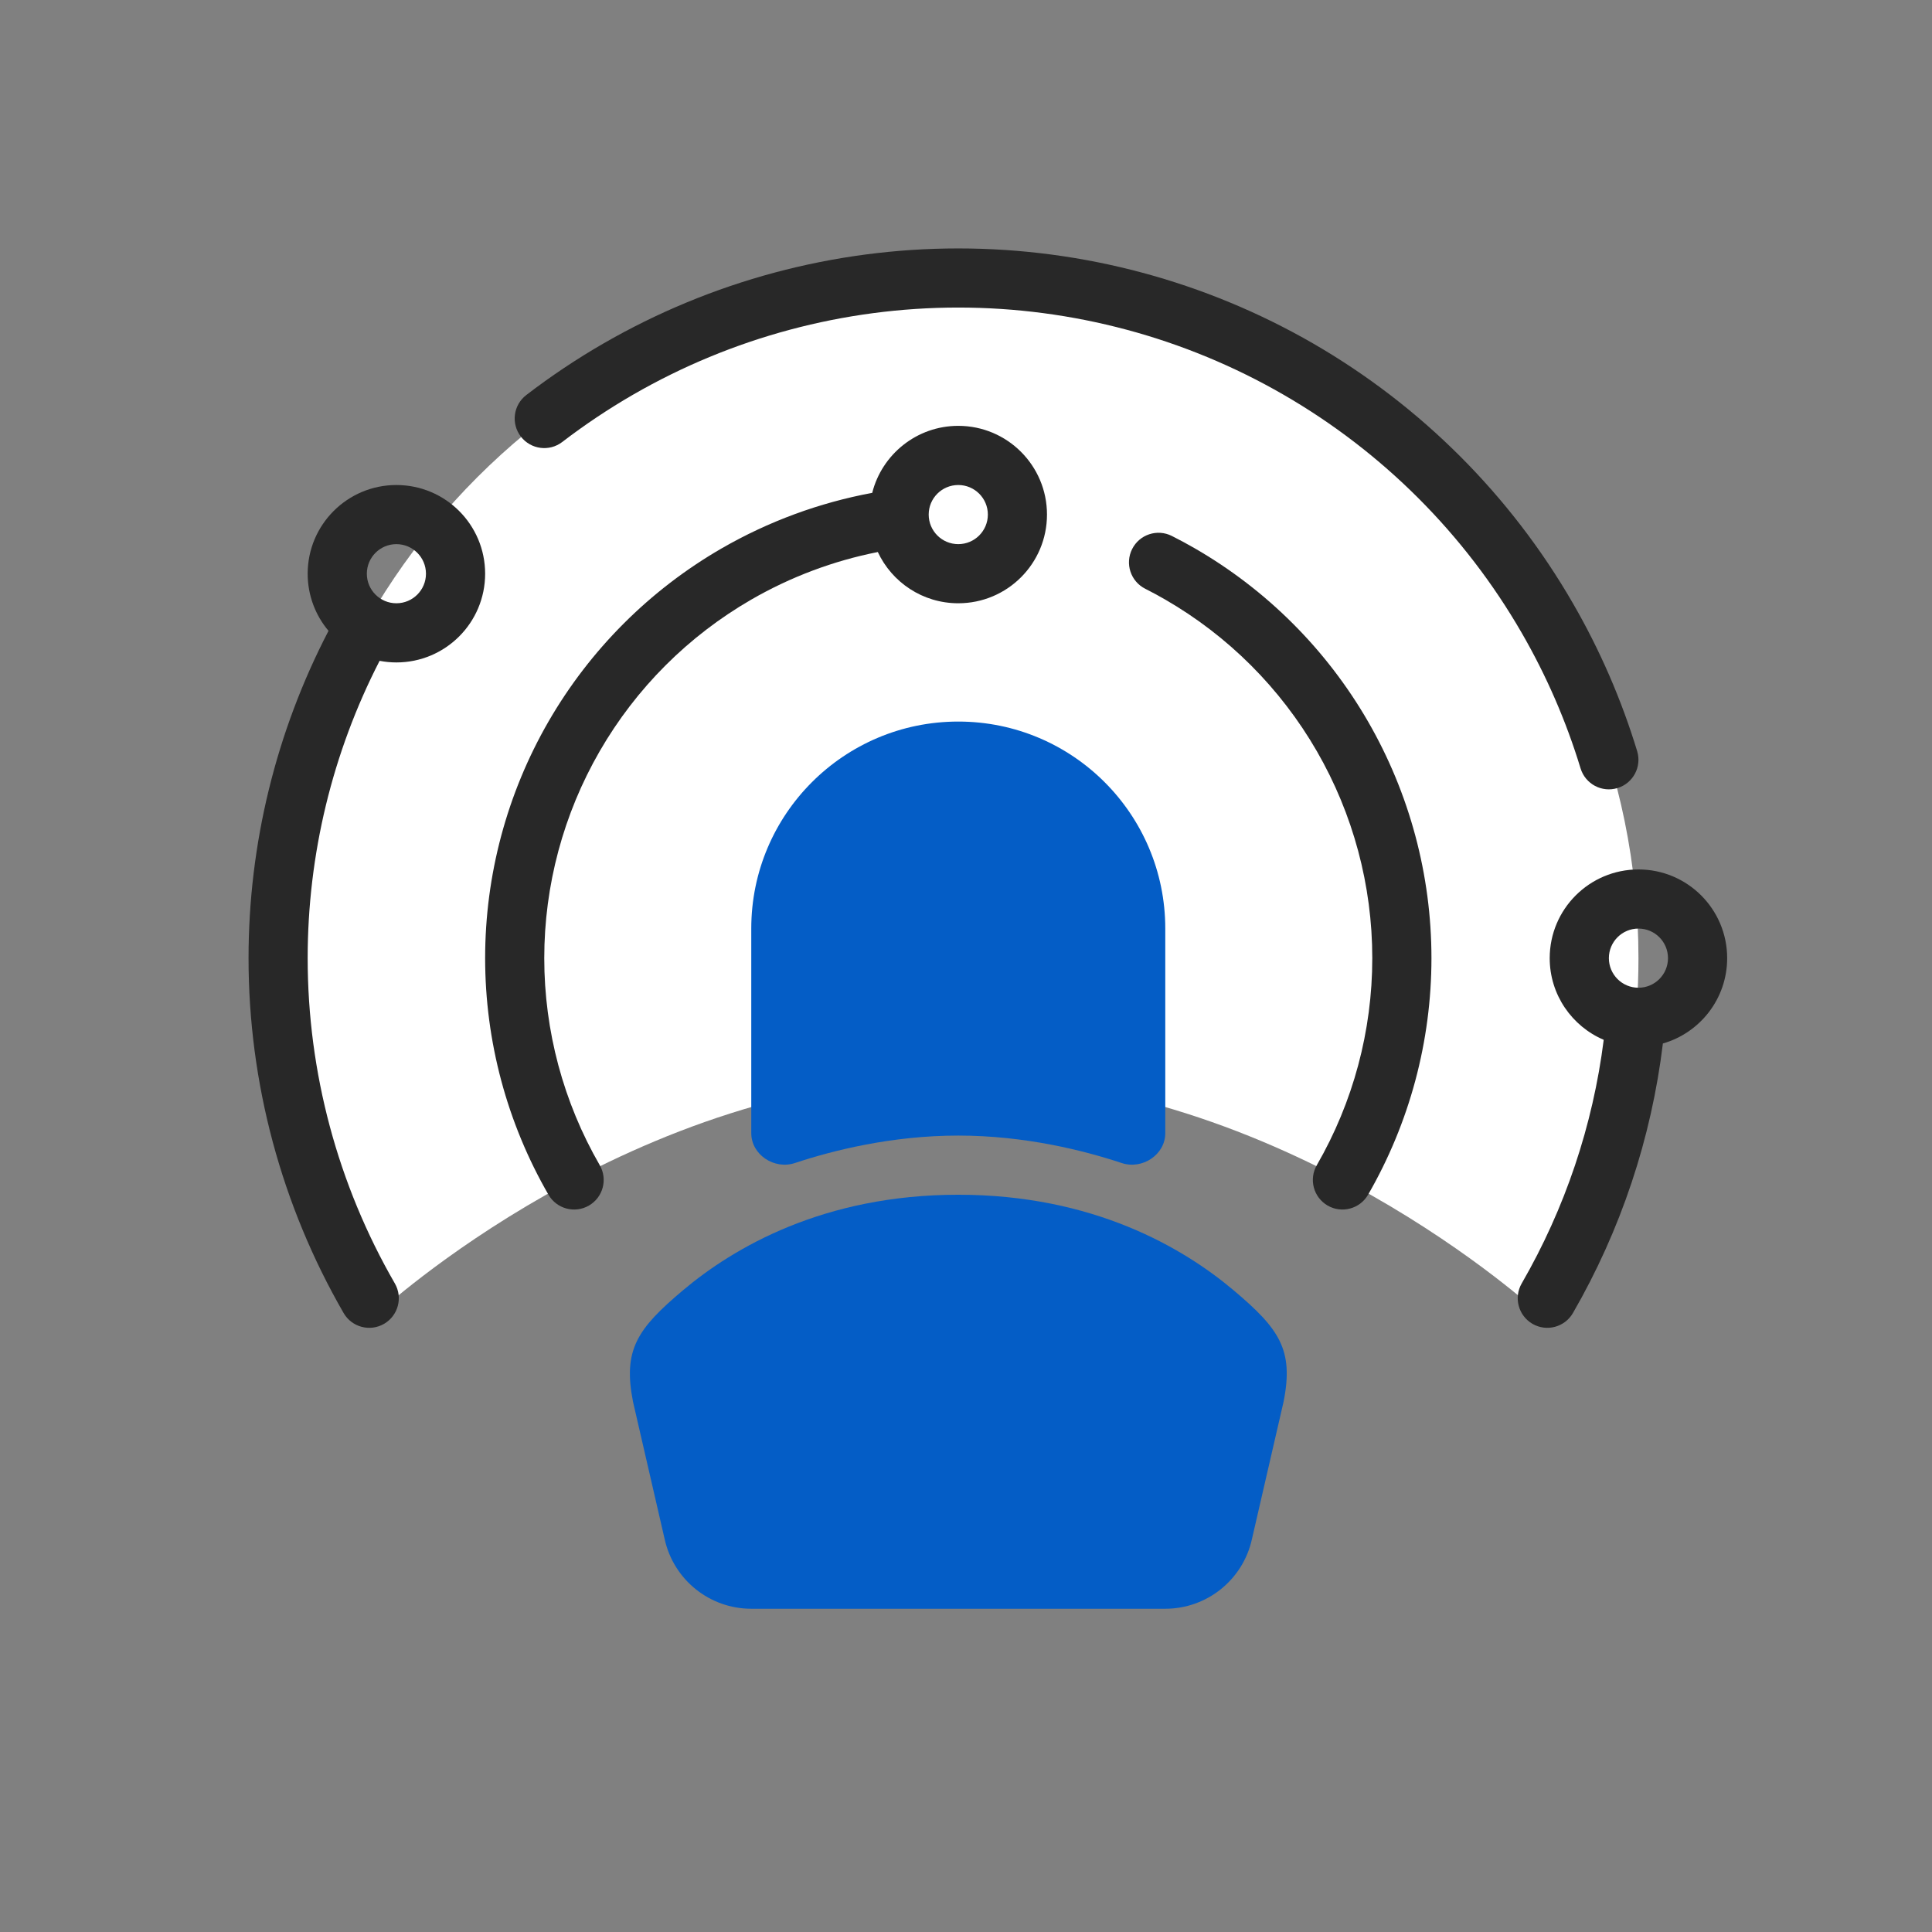
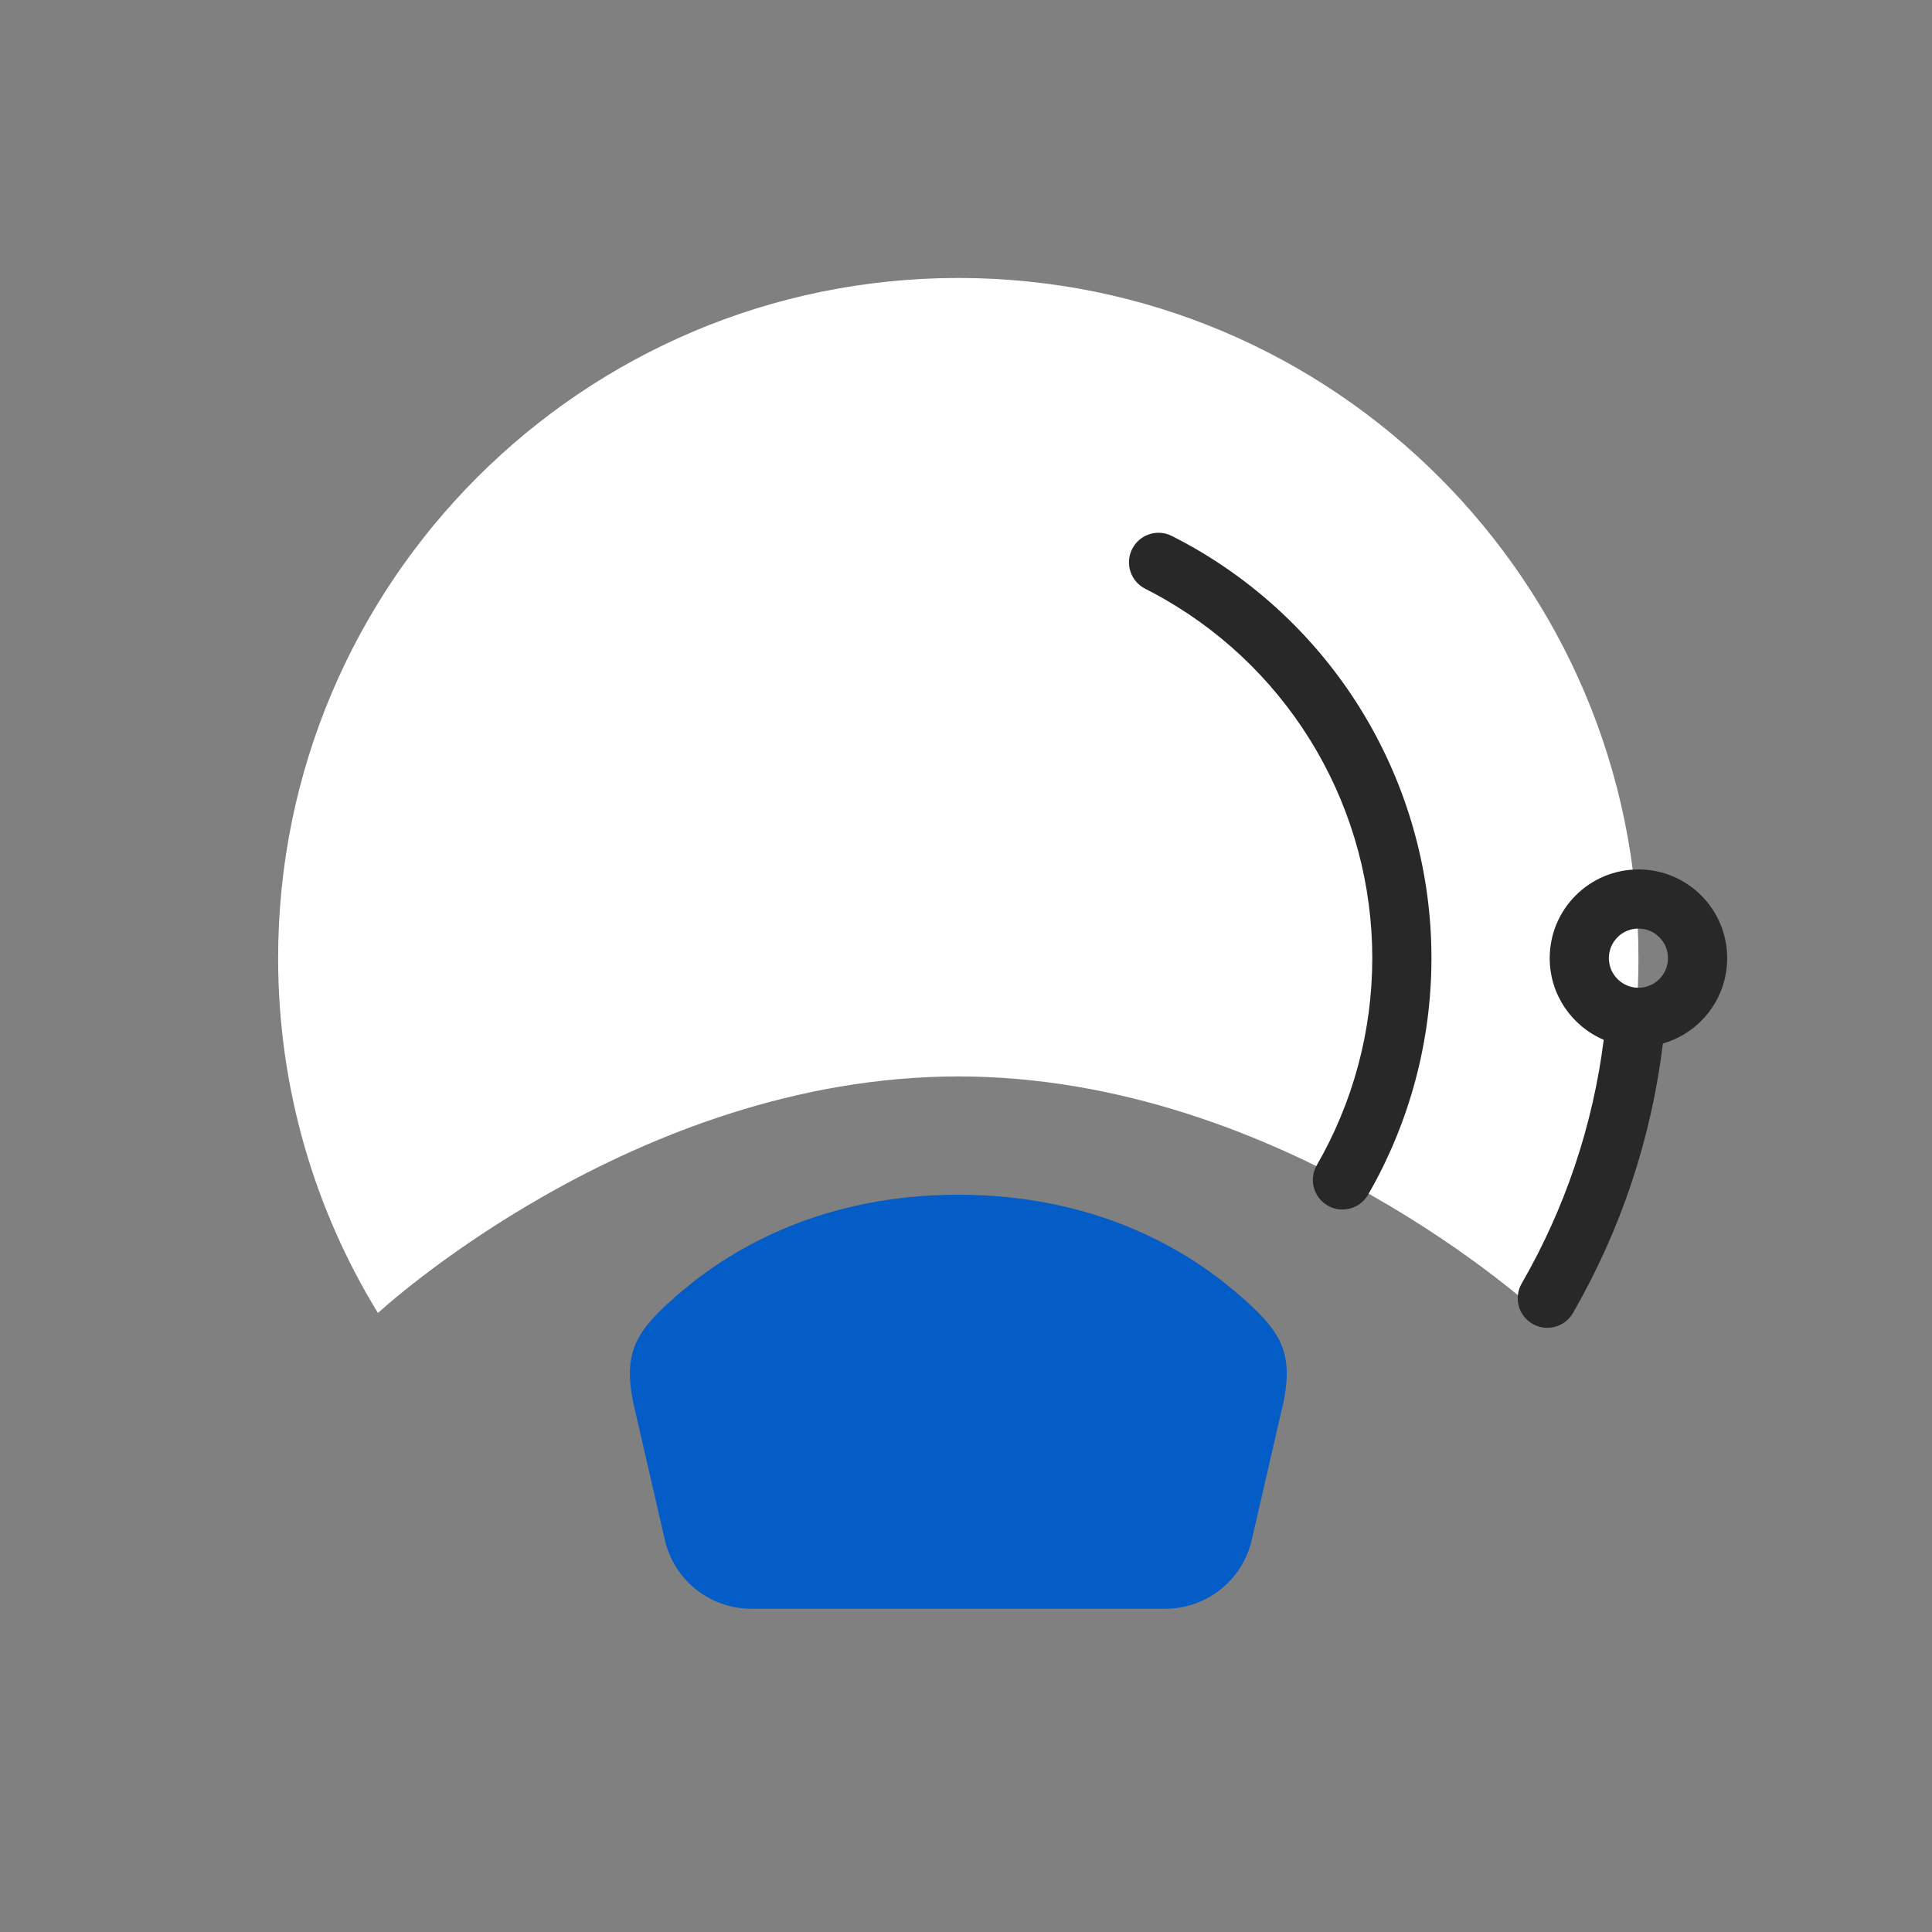
<svg xmlns="http://www.w3.org/2000/svg" width="48" height="48" viewBox="0 0 48 48" fill="none">
  <rect x="0" y="0" width="48" height="48" fill="#808080" stroke="none" />
  <path d="M38.228 32.621C39.801 30.055 40.707 27.036 40.707 23.805C40.707 14.472 33.142 6.906 23.809 6.906C14.476 6.906 6.91 14.472 6.91 23.805C6.91 27.036 7.817 30.055 9.39 32.621C9.39 32.621 15.727 26.744 23.809 26.744C31.891 26.744 38.228 32.621 38.228 32.621Z" fill="white" />
-   <path d="M23.808 6.172C26.903 6.172 29.944 6.987 32.625 8.534C35.305 10.082 37.531 12.308 39.079 14.989C39.752 16.153 40.286 17.386 40.675 18.662C40.793 19.05 40.574 19.461 40.186 19.579C39.798 19.698 39.388 19.479 39.269 19.091C38.913 17.921 38.423 16.791 37.806 15.723C36.388 13.266 34.347 11.226 31.89 9.807C29.433 8.388 26.645 7.641 23.808 7.641C20.971 7.641 18.183 8.388 15.726 9.807C15.114 10.161 14.527 10.553 13.969 10.981C13.647 11.228 13.186 11.167 12.939 10.845C12.692 10.523 12.753 10.062 13.075 9.815C13.683 9.348 14.323 8.92 14.992 8.534C17.672 6.987 20.713 6.172 23.808 6.172Z" fill="#282828" />
  <path fill-rule="evenodd" clip-rule="evenodd" d="M41.314 25.925C42.236 25.661 42.911 24.812 42.911 23.805C42.911 22.588 41.924 21.601 40.707 21.601C39.489 21.601 38.502 22.588 38.502 23.805C38.502 24.716 39.056 25.498 39.844 25.834C39.575 27.96 38.885 30.019 37.806 31.887C37.603 32.239 37.724 32.688 38.075 32.891C38.427 33.094 38.876 32.973 39.079 32.622C40.271 30.557 41.029 28.278 41.314 25.925ZM41.441 23.805C41.441 24.211 41.112 24.54 40.707 24.54C40.301 24.54 39.972 24.211 39.972 23.805C39.972 23.399 40.301 23.07 40.707 23.07C41.112 23.07 41.441 23.399 41.441 23.805Z" fill="#282828" />
-   <path fill-rule="evenodd" clip-rule="evenodd" d="M9.431 16.418C9.566 16.444 9.706 16.458 9.848 16.458C11.066 16.458 12.053 15.471 12.053 14.254C12.053 13.036 11.066 12.05 9.848 12.05C8.631 12.05 7.644 13.036 7.644 14.254C7.644 14.794 7.839 15.29 8.162 15.673C6.858 18.181 6.175 20.971 6.175 23.805C6.175 26.901 6.99 29.941 8.537 32.622C8.74 32.973 9.189 33.094 9.541 32.891C9.892 32.688 10.013 32.239 9.81 31.887C8.391 29.43 7.644 26.642 7.644 23.805C7.644 21.232 8.258 18.7 9.431 16.418ZM10.583 14.254C10.583 14.659 10.254 14.988 9.848 14.988C9.443 14.988 9.114 14.659 9.114 14.254C9.114 13.848 9.443 13.519 9.848 13.519C10.254 13.519 10.583 13.848 10.583 14.254Z" fill="#282828" />
  <path d="M29.115 13.316C29.308 13.413 29.498 13.516 29.686 13.624C31.473 14.656 32.957 16.14 33.989 17.927C35.02 19.714 35.564 21.741 35.564 23.805C35.564 25.869 35.02 27.896 33.989 29.683C33.786 30.034 33.337 30.155 32.985 29.952C32.634 29.749 32.513 29.299 32.716 28.948C33.619 27.384 34.094 25.611 34.094 23.805C34.094 21.999 33.619 20.226 32.716 18.662C31.813 17.098 30.515 15.8 28.951 14.897C28.787 14.802 28.62 14.712 28.452 14.627C28.09 14.444 27.945 14.002 28.128 13.64C28.311 13.277 28.753 13.133 29.115 13.316Z" fill="#282828" />
-   <path fill-rule="evenodd" clip-rule="evenodd" d="M18.665 14.897C19.645 14.331 20.708 13.933 21.809 13.715C22.16 14.467 22.923 14.988 23.808 14.988C25.025 14.988 26.012 14.002 26.012 12.784C26.012 11.567 25.025 10.58 23.808 10.58C22.777 10.58 21.911 11.289 21.67 12.245C20.359 12.488 19.094 12.953 17.93 13.624C16.143 14.656 14.659 16.14 13.627 17.927C12.596 19.714 12.053 21.741 12.053 23.805C12.053 25.869 12.596 27.896 13.627 29.683C13.83 30.034 14.28 30.155 14.631 29.952C14.983 29.749 15.103 29.299 14.9 28.948C13.997 27.384 13.522 25.611 13.522 23.805C13.522 21.999 13.997 20.226 14.9 18.662C15.803 17.098 17.101 15.8 18.665 14.897ZM23.808 13.519C24.214 13.519 24.543 13.19 24.543 12.784C24.543 12.379 24.214 12.05 23.808 12.05C23.402 12.05 23.073 12.379 23.073 12.784C23.073 13.19 23.402 13.519 23.808 13.519Z" fill="#282828" />
-   <path d="M27.868 28.895C28.379 29.065 28.951 28.69 28.951 28.152V23.07C28.951 20.23 26.649 17.927 23.808 17.927C20.968 17.927 18.665 20.23 18.665 23.07V28.152C18.665 28.69 19.238 29.065 19.749 28.895C20.687 28.584 22.152 28.213 23.808 28.213C25.465 28.213 26.93 28.584 27.868 28.895Z" fill="#045DC6" />
  <path d="M16.968 32.057C15.832 33.014 15.473 33.533 15.727 34.826L16.514 38.243C16.738 39.251 17.632 39.969 18.665 39.969H28.951C29.985 39.969 30.879 39.251 31.103 38.243L31.89 34.826C32.148 33.533 31.785 33.014 30.649 32.057C29.395 31 27.159 29.683 23.808 29.683C20.458 29.683 18.223 31 16.968 32.057Z" fill="#045DC6" />
</svg>